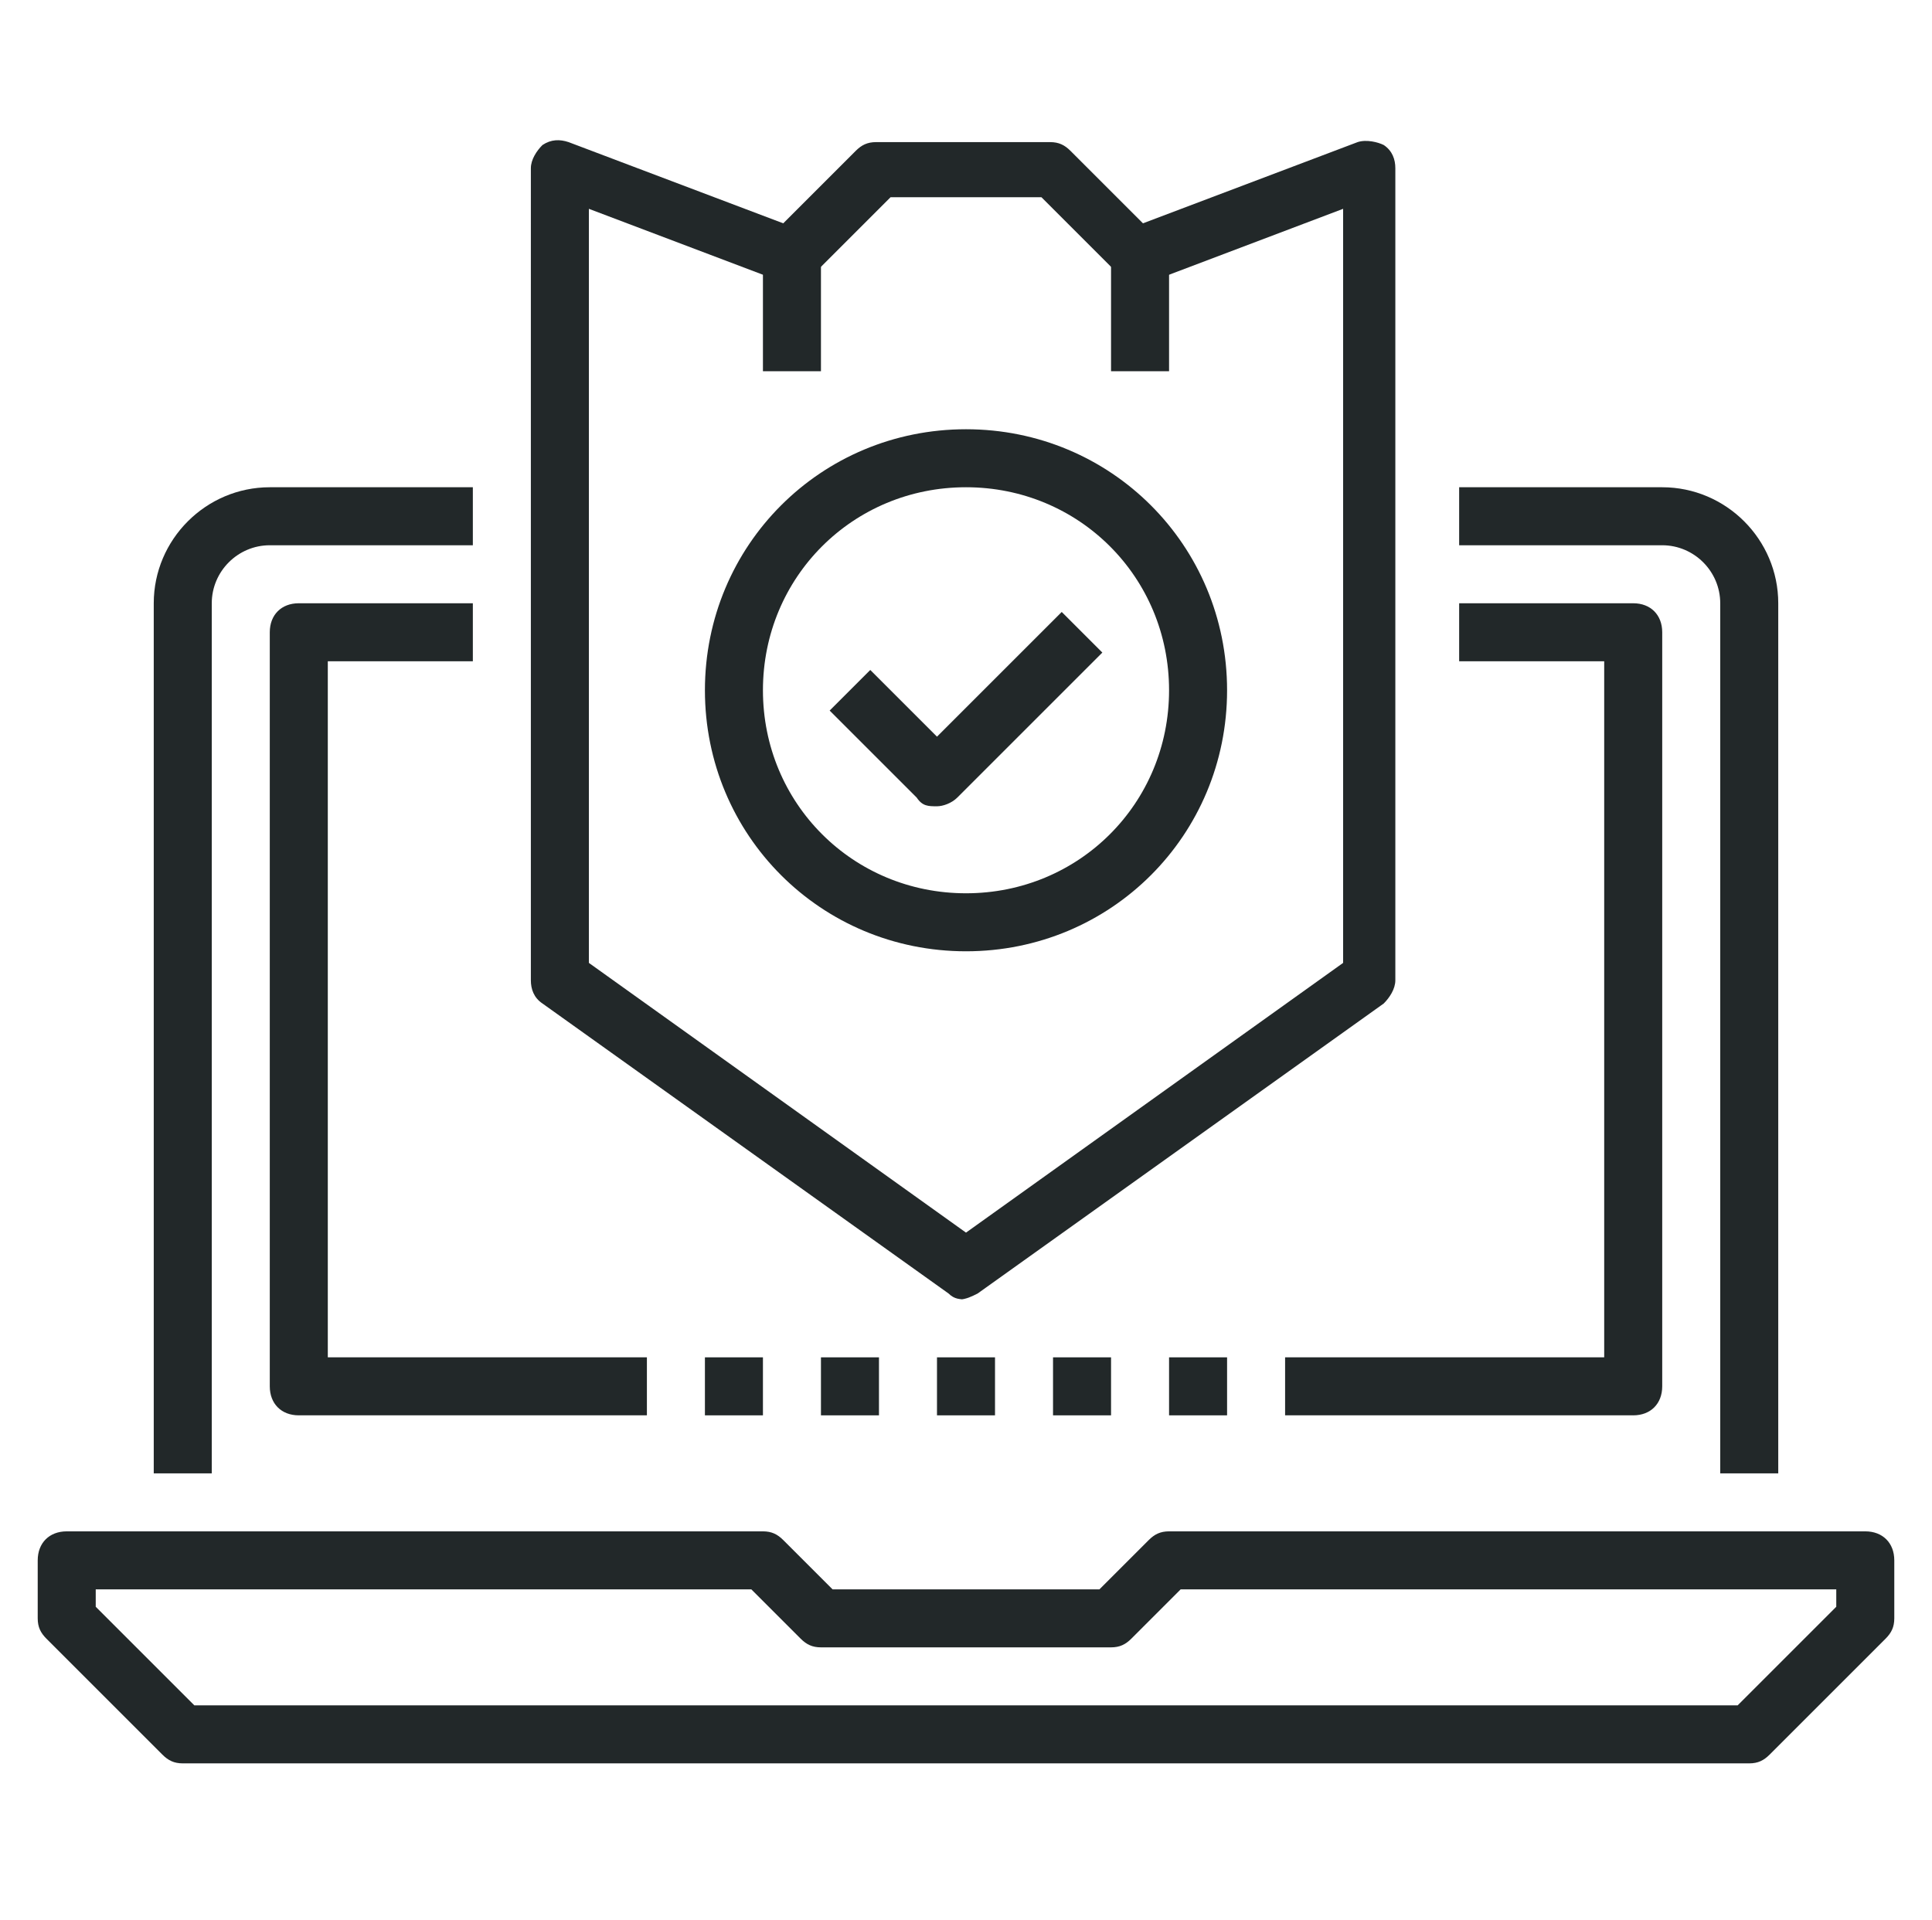
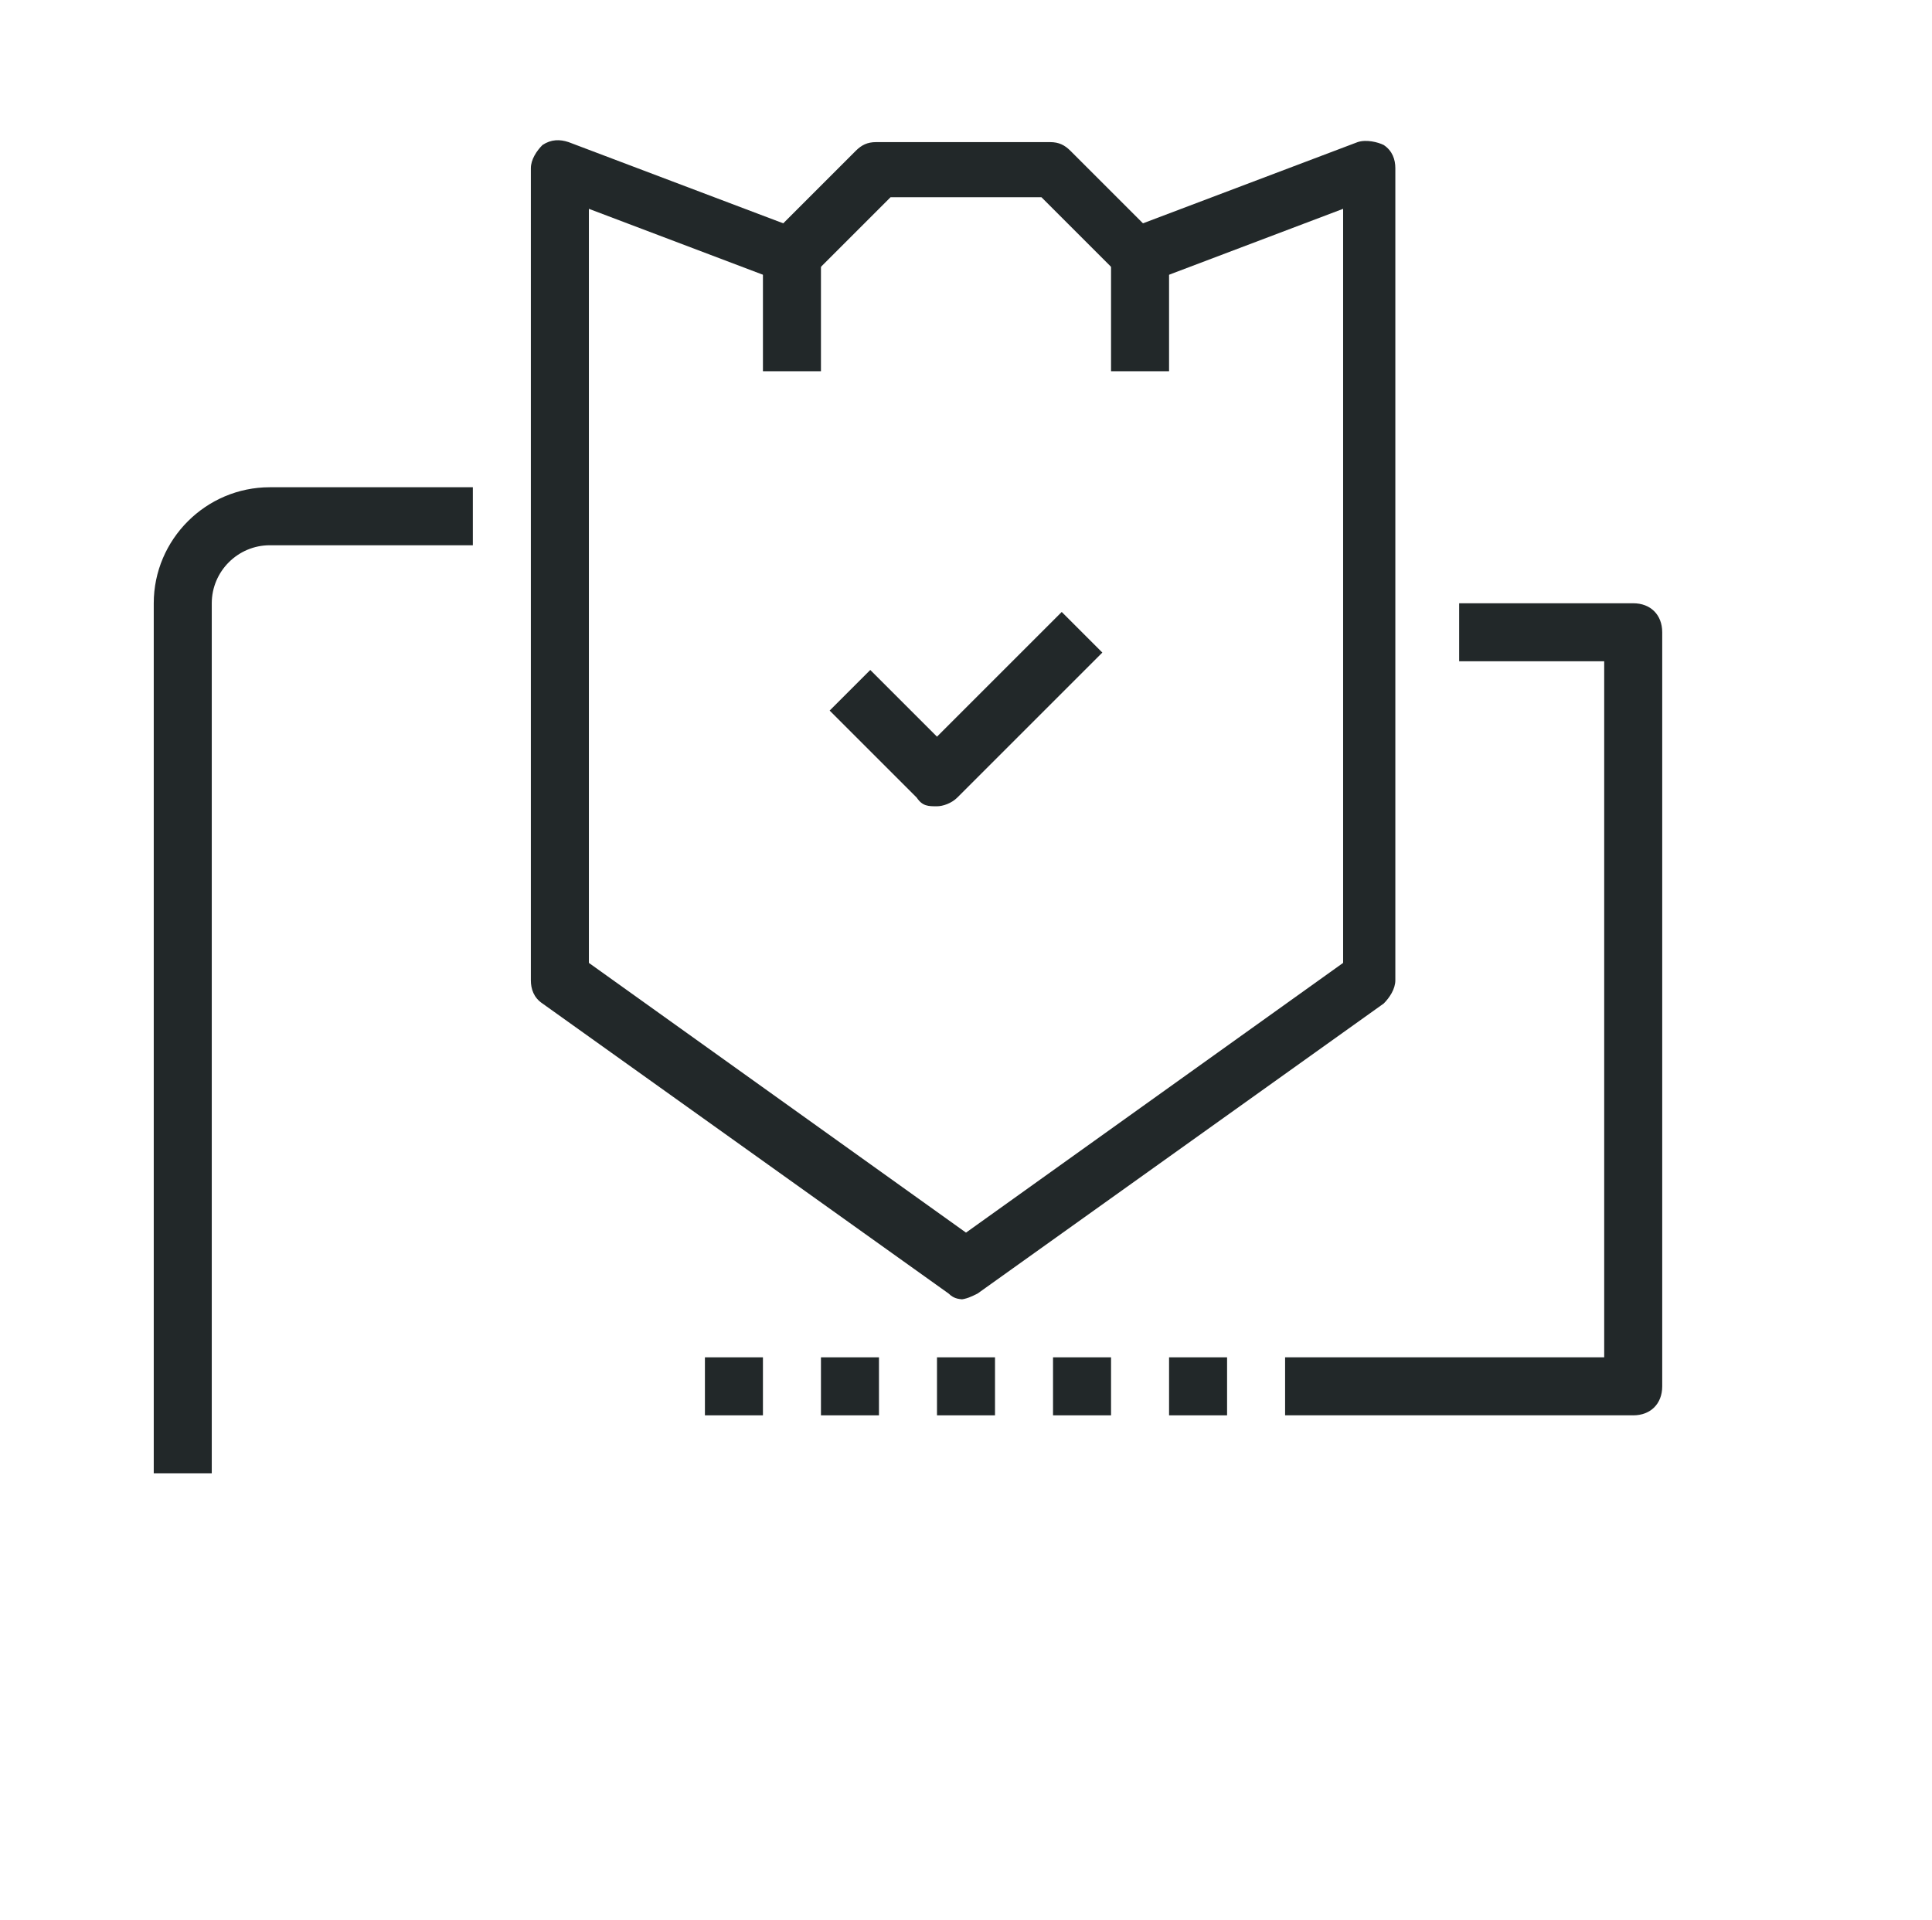
<svg xmlns="http://www.w3.org/2000/svg" version="1.1" viewBox="0 0 66.6 66.2">
  <defs>
    <style>
      .cls-1 {
        fill: #222829;
      }
    </style>
  </defs>
  <g>
    <g id="_레이어_1" data-name="레이어_1">
      <g>
        <g>
-           <path class="cls-1" d="M60.3,60.8H6.3c-.3,0-.5-.1-.7-.3l-4-4c-.2-.2-.3-.4-.3-.7v-2c0-.6.4-1,1-1h24c.3,0,.5.1.7.3l1.7,1.7h9.2l1.7-1.7c.2-.2.4-.3.7-.3h24c.6,0,1,.4,1,1v2c0,.3-.1.5-.3.7l-4,4c-.2.2-.4.3-.7.3ZM6.7,58.8h53.2l3.4-3.4v-.6h-22.6l-1.7,1.7c-.2.2-.4.3-.7.3h-10c-.3,0-.5-.1-.7-.3l-1.7-1.7H3.3v.6l3.4,3.4Z" />
          <path class="cls-1" d="M7.3,50.8h-2v-30c0-2.2,1.8-4,4-4h7v2h-7c-1.1,0-2,.9-2,2v30Z" />
-           <path class="cls-1" d="M61.3,50.8h-2v-30c0-1.1-.9-2-2-2h-7v-2h7c2.2,0,4,1.8,4,4v30Z" />
          <rect class="cls-1" x="28.3" y="46.8" width="2" height="2" />
          <rect class="cls-1" x="24.3" y="46.8" width="2" height="2" />
          <rect class="cls-1" x="32.3" y="46.8" width="2" height="2" />
          <rect class="cls-1" x="36.3" y="46.8" width="2" height="2" />
          <rect class="cls-1" x="40.3" y="46.8" width="2" height="2" />
          <path class="cls-1" d="M56.3,48.8h-12v-2h11v-24h-5v-2h6c.6,0,1,.4,1,1v26c0,.6-.4,1-1,1Z" />
-           <path class="cls-1" d="M22.3,48.8h-12c-.6,0-1-.4-1-1v-26c0-.6.4-1,1-1h6v2h-5v24h11v2Z" />
        </g>
        <g>
          <path class="cls-1" d="M33.3,44.8c-.2,0-.4,0-.6-.2l-14-10c-.3-.2-.4-.5-.4-.8V5.8c0-.3.2-.6.4-.8.3-.2.6-.2.9-.1l7.4,2.8,2.5-2.5c.2-.2.4-.3.7-.3h6c.3,0,.5.1.7.3l2.5,2.5,7.4-2.8c.3-.1.7,0,.9.1.3.2.4.5.4.8v28c0,.3-.2.6-.4.8l-14,10c-.2.1-.4.2-.6.2ZM20.3,33.2l13,9.3,13-9.3V7.2l-6.6,2.5c-.4.1-.8,0-1.1-.2l-2.7-2.7h-5.2l-2.7,2.7c-.3.3-.7.4-1.1.2l-6.6-2.5v26Z" />
          <rect class="cls-1" x="26.3" y="8.8" width="2" height="4" />
          <rect class="cls-1" x="38.3" y="8.8" width="2" height="4" />
          <path class="cls-1" d="M32.3,27.8c-.3,0-.5,0-.7-.3l-3-3,1.4-1.4,2.3,2.3,4.3-4.3,1.4,1.4-5,5c-.2.2-.5.3-.7.3Z" />
-           <path class="cls-1" d="M33.3,32.8c-5,0-9-4-9-9s4-9,9-9,9,4,9,9-4,9-9,9ZM33.3,16.8c-3.9,0-7,3.1-7,7s3.1,7,7,7,7-3.1,7-7-3.1-7-7-7Z" />
        </g>
      </g>
    </g>
  </g>
</svg>